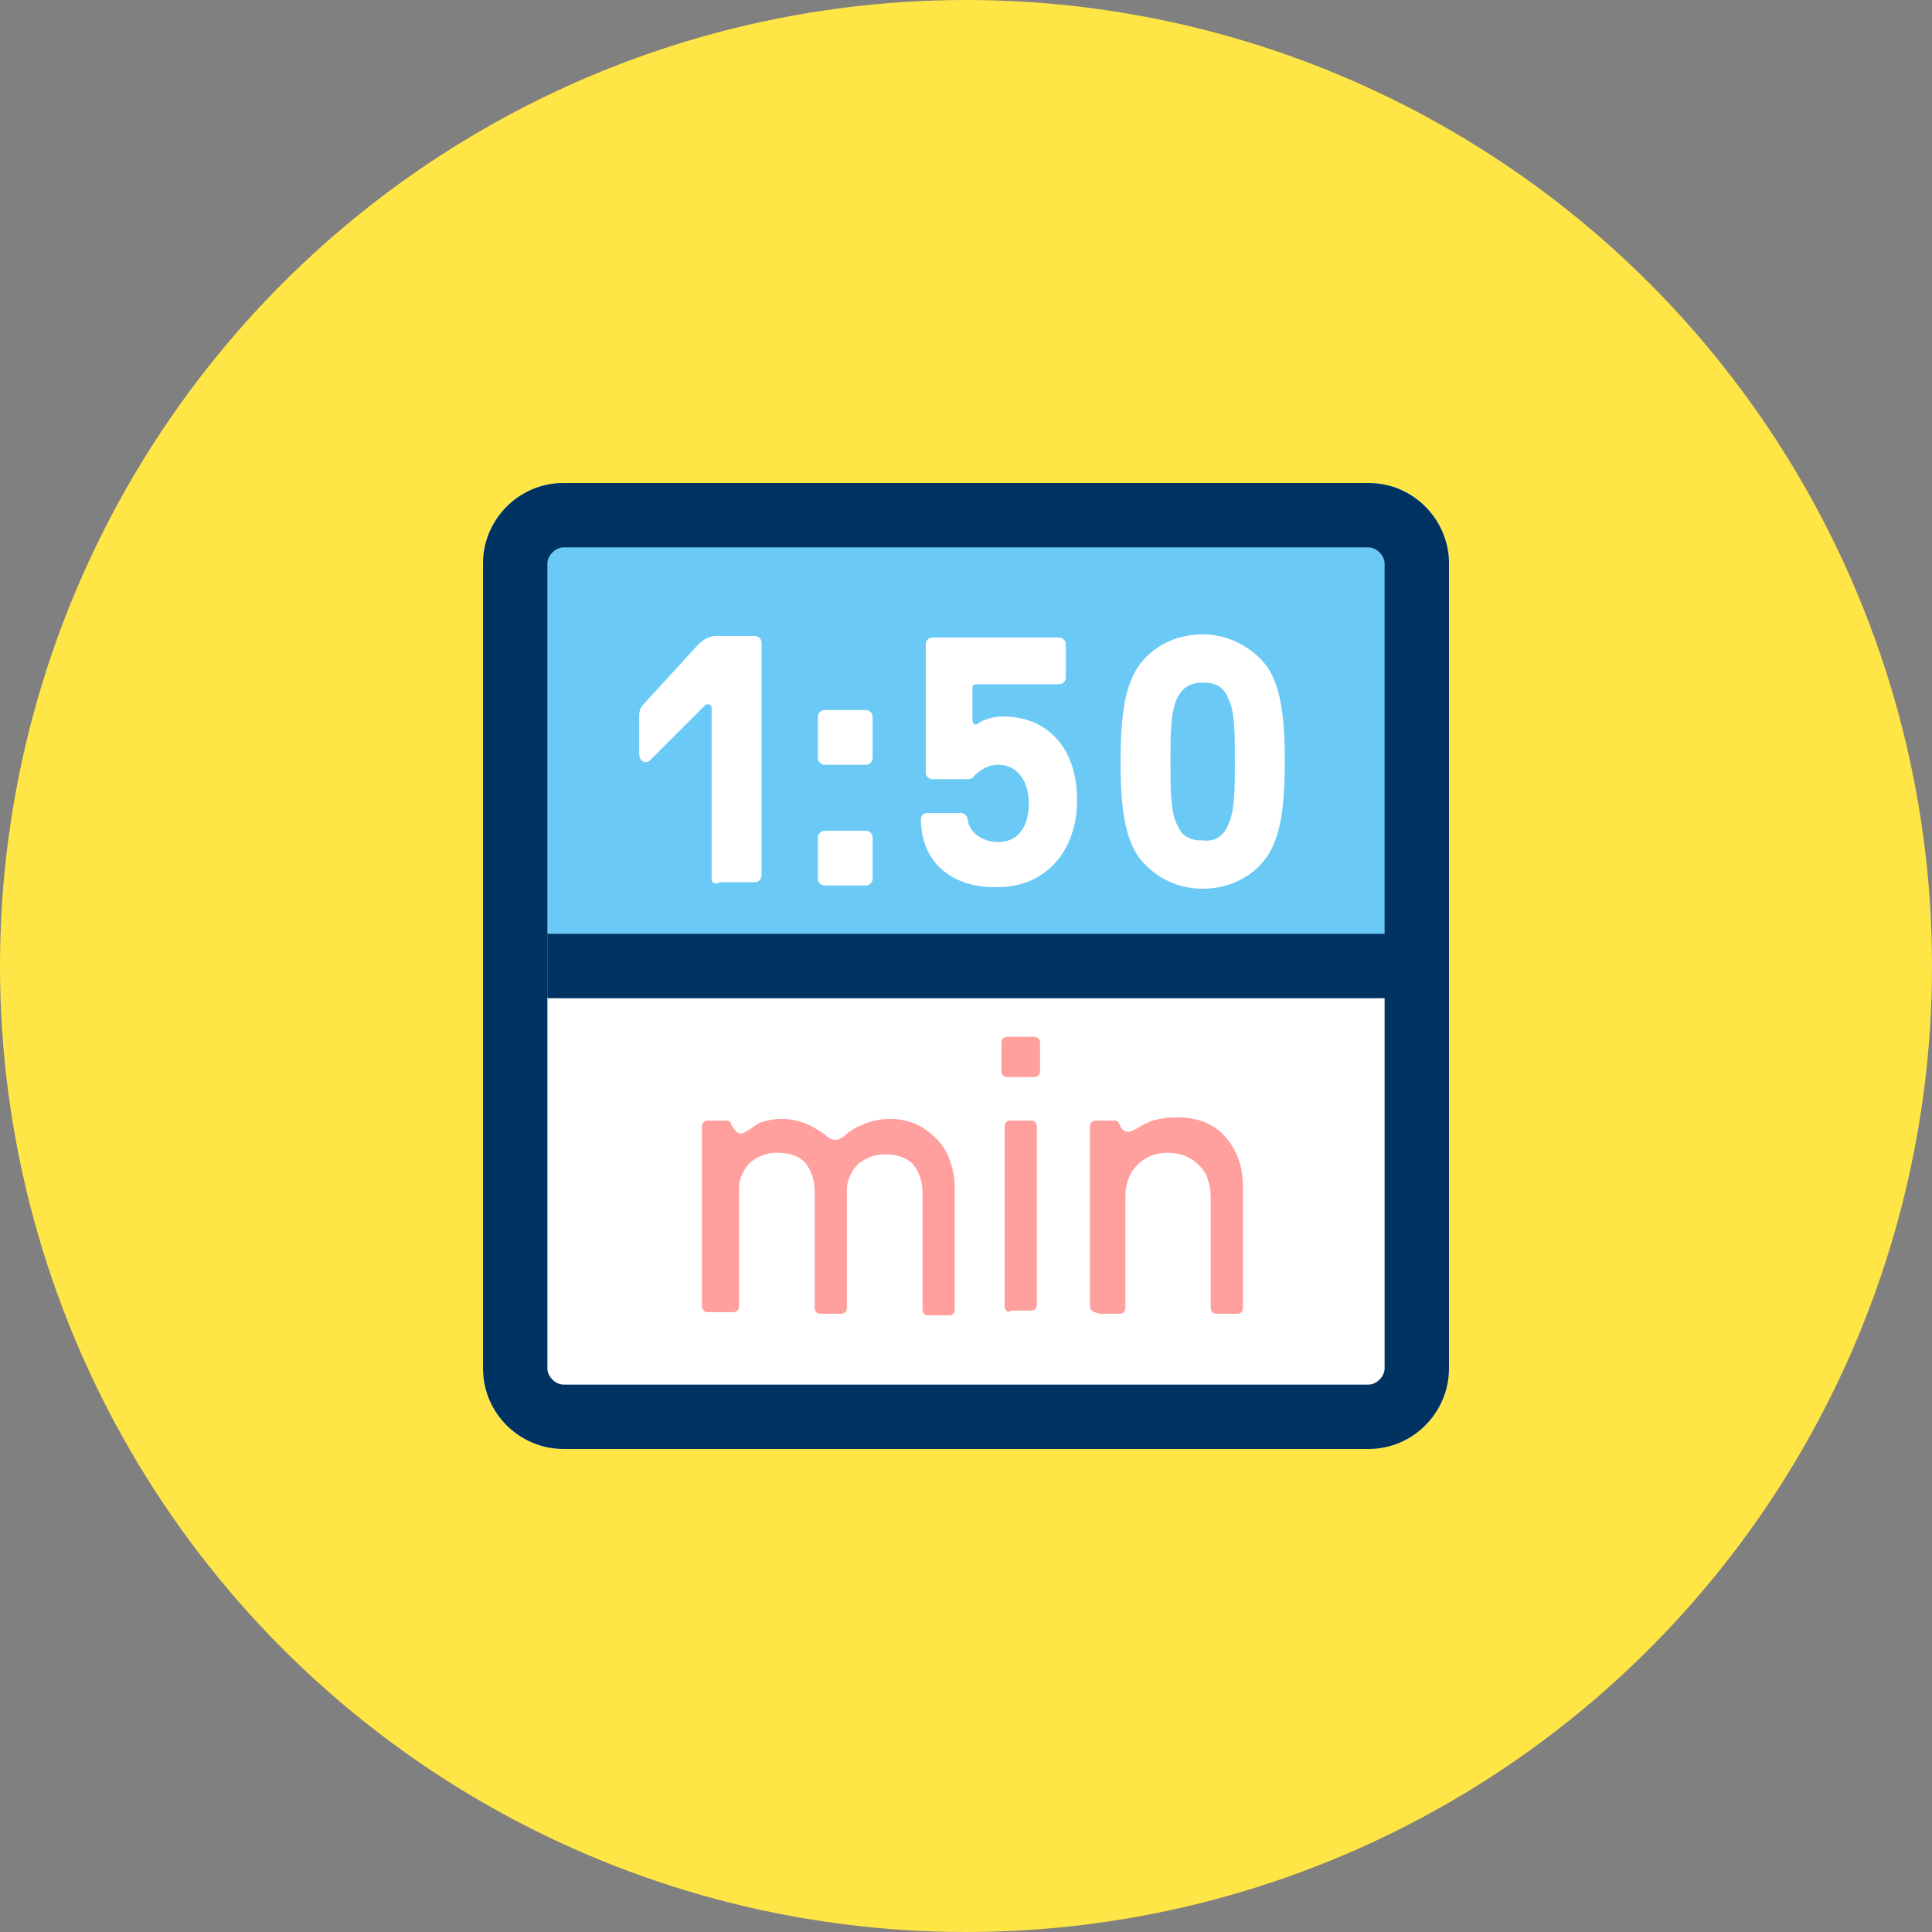
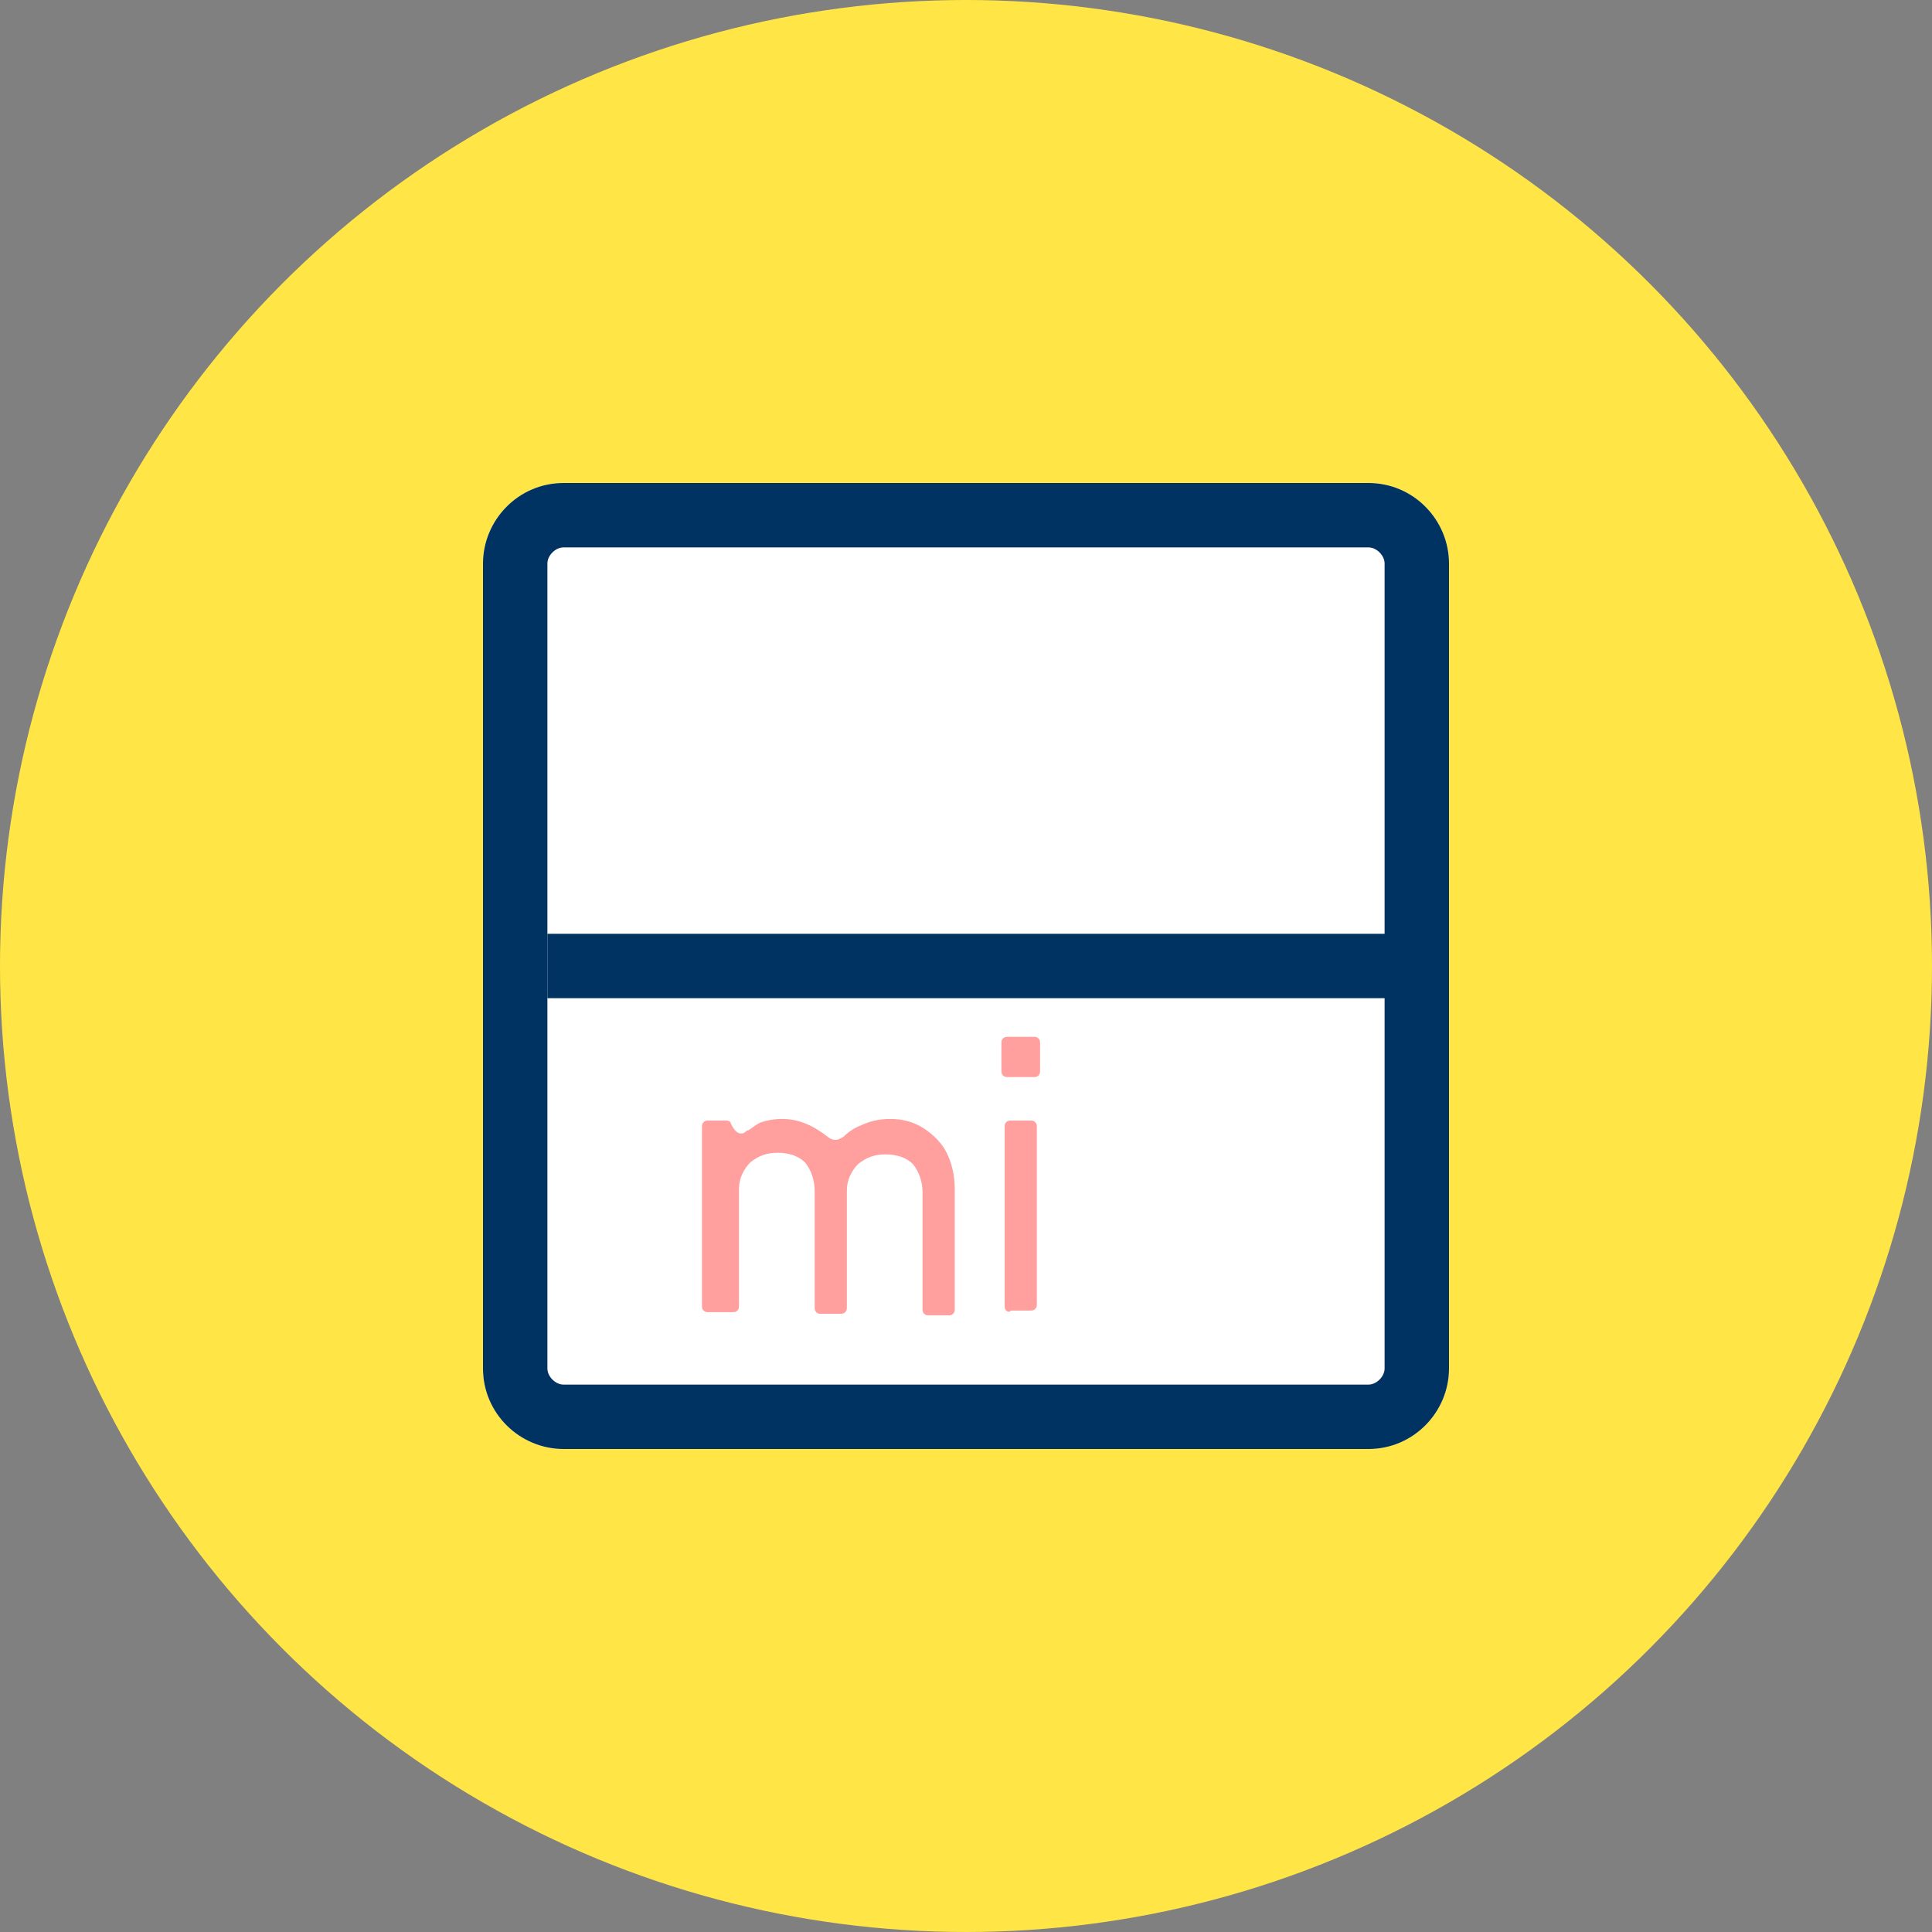
<svg xmlns="http://www.w3.org/2000/svg" viewBox="0 0 120 120" enable-background="new 0 0 120 120">
  <rect x="0" y="0" width="120" height="120" fill="#808080" stroke="none" />
  <circle cx="60" cy="60" r="60" fill="#ffe646" />
  <path d="M90,85c0,2.8-2.3,5-5,5H35c-2.8,0-5-2.3-5-5V35c0-2.8,2.3-5,5-5h50c2.8,0,5,2.3,5,5V85z" fill="#fff" />
-   <path d="M90,57c0,2.8-2.3,5-5,5H35c-2.8,0-5-2.3-5-5V35c0-2.8,2.3-5,5-5h50c2.8,0,5,2.3,5,5V57z" fill="#6bc9f6" />
  <g fill="#fff">
    <path d="m44.2 54.6v-10.6c0-.3-.3-.3-.4-.2l-3.4 3.4c-.3.3-.7.1-.7-.4v-2.2c0-.4 0-.6.4-1l3.3-3.6c.2-.2.6-.5 1.1-.5h2.4c.2 0 .4.2.4.4v14.5c0 .2-.2.4-.4.4h-2.2c-.3.2-.5 0-.5-.2" />
    <path d="m50.8 47.1v-2.6c0-.2.2-.4.4-.4h2.6c.2 0 .4.2.4.4v2.6c0 .2-.2.4-.4.4h-2.6c-.2 0-.4-.2-.4-.4m0 7.5v-2.6c0-.2.2-.4.4-.4h2.6c.2 0 .4.2.4.4v2.6c0 .2-.2.4-.4.4h-2.6c-.2 0-.4-.2-.4-.4" />
    <path d="m57.2 50.9c0-.3.2-.4.4-.4h2.1c.2 0 .4.2.4.4.1.8.9 1.4 1.9 1.4 1.2 0 1.9-.9 1.9-2.4 0-1.5-.8-2.4-1.9-2.4-.6 0-1.1.3-1.5.7-.1.2-.3.2-.5.2h-2.1c-.2 0-.4-.2-.4-.4v-8c0-.2.2-.4.4-.4h7.9c.2 0 .4.2.4.4v2.1c0 .2-.2.4-.4.4h-5.2c-.1 0-.2.1-.2.2v2c0 .3.2.4.4.2.3-.2.9-.4 1.5-.4 2.8 0 4.6 2 4.6 5.2 0 3.2-2 5.4-4.9 5.4-2.9.1-4.8-1.6-4.8-4.2" />
    <path d="m70.7 53.2c-.8-1.2-1.1-2.9-1.1-5.9 0-3 .3-4.7 1.1-5.9.9-1.3 2.4-2 4-2 1.6 0 3.1.8 4 2 .8 1.2 1.1 2.9 1.1 5.9 0 3-.3 4.7-1.1 5.9-.9 1.3-2.4 2-4 2-1.7 0-3.1-.8-4-2m5.6-2c.4-.9.4-2.2.4-3.9s0-3.1-.4-3.9c-.3-.7-.7-1-1.6-1-.9 0-1.3.4-1.6 1-.4.9-.4 2.2-.4 3.9s0 3.1.4 3.9c.3.7.7 1 1.6 1 .8.1 1.3-.3 1.6-1" />
  </g>
  <g fill="#ff9f9e">
    <path d="m43.7 81.4c-.1-.1-.1-.2-.1-.3v-11.1c0-.1 0-.2.1-.3.1-.1.2-.1.3-.1h1.1c.2 0 .3.1.3.2.2.4.4.6.6.6.1 0 .2 0 .3-.1.1-.1.2-.1.2-.1.3-.2.5-.4.8-.5s.7-.2 1.3-.2c1 0 1.9.4 2.8 1.1.1.1.3.2.5.2.2 0 .3-.1.5-.2.4-.4.8-.6 1.3-.8.5-.2 1-.3 1.6-.3.8 0 1.5.2 2.1.6.6.4 1.1.9 1.4 1.5.3.6.5 1.4.5 2.2v7.5c0 .1 0 .2-.1.3s-.2.1-.3.1h-1.2c-.1 0-.2 0-.3-.1-.1-.1-.1-.2-.1-.3v-7.2c0-.7-.2-1.3-.6-1.8-.4-.4-1-.6-1.7-.6-.7 0-1.2.2-1.7.6-.4.4-.7 1-.7 1.6v7.3c0 .1 0 .2-.1.3-.1.1-.2.1-.3.1h-1.2c-.1 0-.2 0-.3-.1s-.1-.2-.1-.3v-7.2c0-.7-.2-1.3-.6-1.8-.4-.4-1-.6-1.7-.6-.7 0-1.2.2-1.7.6-.4.4-.7 1-.7 1.6v7.3c0 .1 0 .2-.1.3-.1.1-.2.1-.3.1h-1.5c-.1 0-.2 0-.3-.1" />
    <path d="m62.3 66.8c-.1-.1-.1-.2-.1-.3v-1.7c0-.1 0-.2.1-.3.1-.1.2-.1.3-.1h1.6c.1 0 .2 0 .3.1.1.1.1.2.1.3v1.7c0 .1 0 .2-.1.3-.1.1-.2.1-.3.1h-1.6c-.1 0-.2 0-.3-.1m.2 14.6c-.1-.1-.1-.2-.1-.3v-11.1c0-.1 0-.2.1-.3.1-.1.2-.1.3-.1h1.2c.1 0 .2 0 .3.1s.1.2.1.3v11c0 .1 0 .2-.1.3s-.2.1-.3.1h-1.2c-.1.1-.2.1-.3 0" />
-     <path d="m67.8 81.4c-.1-.1-.1-.2-.1-.3v-11.1c0-.1 0-.2.1-.3.1-.1.2-.1.3-.1h1.1c.2 0 .3.1.3.2 0 0 .1.1.1.2.1.1.1.2.2.2.1.1.2.1.3.1.1 0 .3-.1.5-.2.3-.2.7-.4 1-.5.4-.1.8-.2 1.5-.2 1.3 0 2.3.4 3 1.2.7.8 1.1 1.8 1.1 3.1v7.5c0 .1 0 .2-.1.3-.1.1-.2.1-.3.1h-1.2c-.1 0-.2 0-.3-.1s-.1-.2-.1-.3v-6.7c0-.9-.2-1.6-.7-2.1s-1.1-.8-2-.8c-.8 0-1.4.3-1.9.8-.5.5-.7 1.2-.7 2v6.8c0 .1 0 .2-.1.3-.1.1-.2.1-.3.1h-1.2c-.3-.1-.4-.1-.5-.2" />
  </g>
  <g fill="#003361">
    <path d="m85 34c.5 0 1 .5 1 1v50c0 .5-.5 1-1 1h-50c-.5 0-1-.5-1-1v-50c0-.5.5-1 1-1h50m0-4h-50c-2.8 0-5 2.3-5 5v50c0 2.8 2.3 5 5 5h50c2.8 0 5-2.3 5-5v-50c0-2.7-2.2-5-5-5z" />
    <path d="m34 58h54v4h-54z" />
  </g>
</svg>